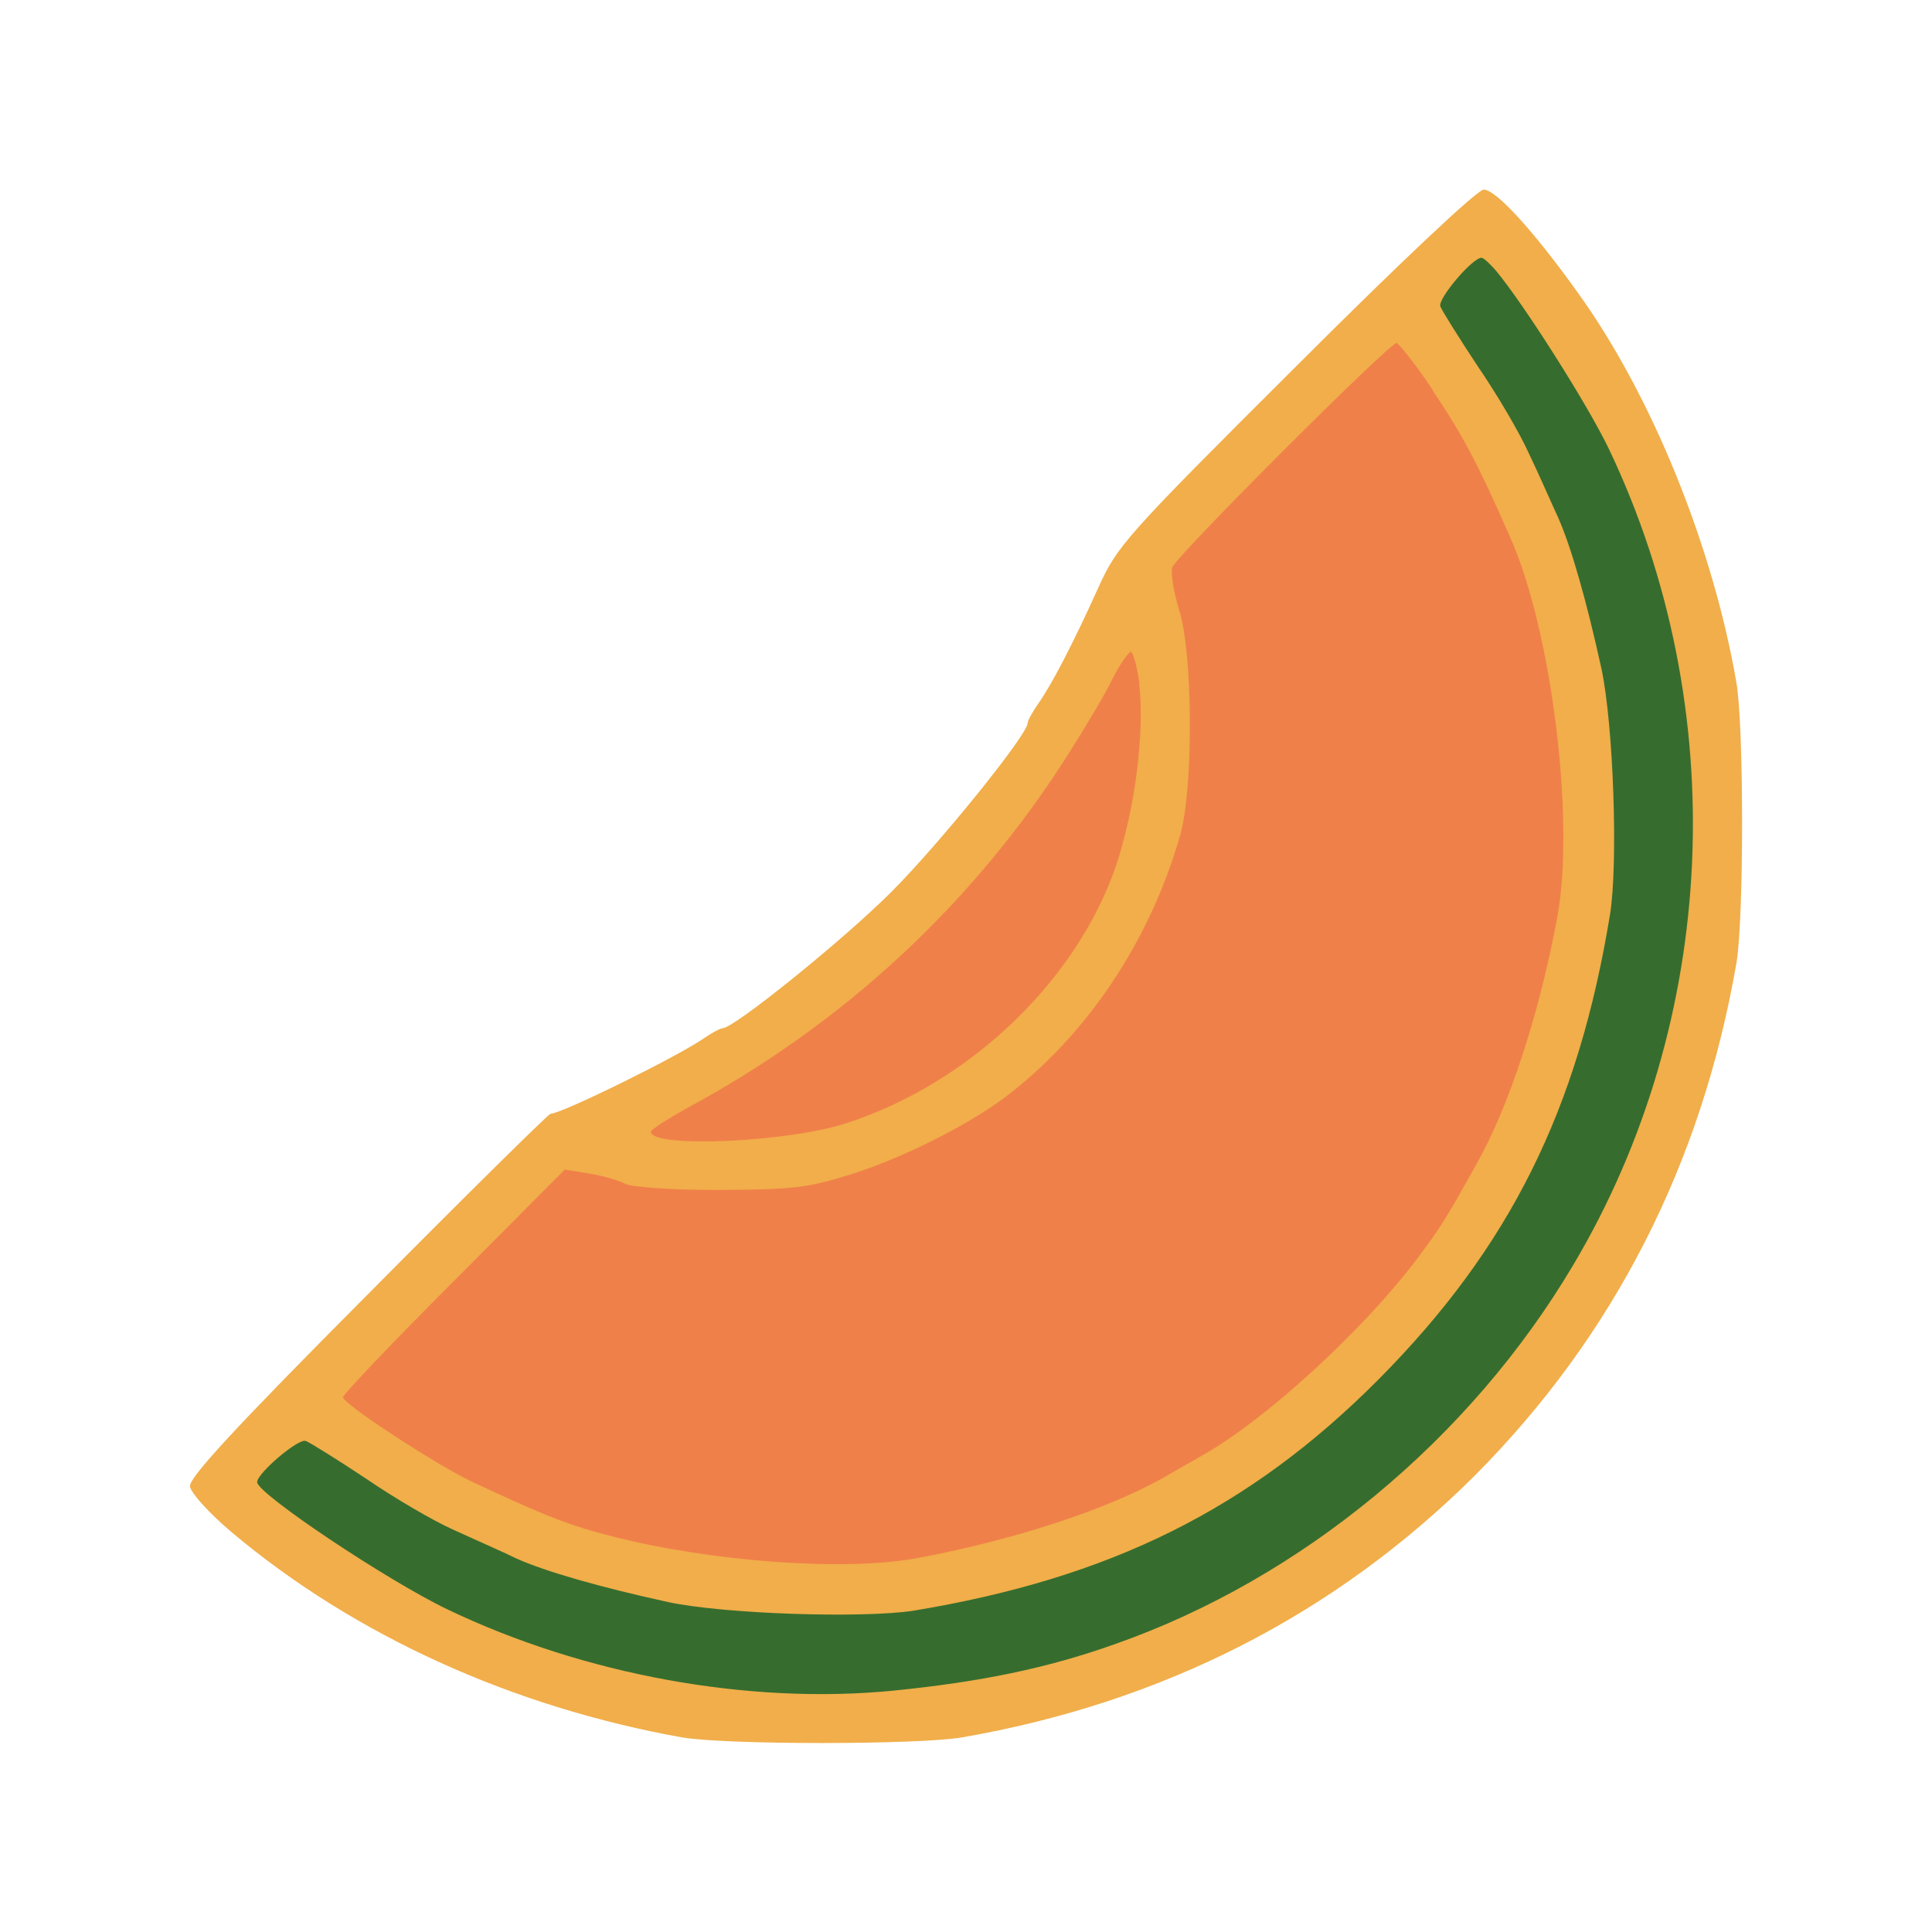
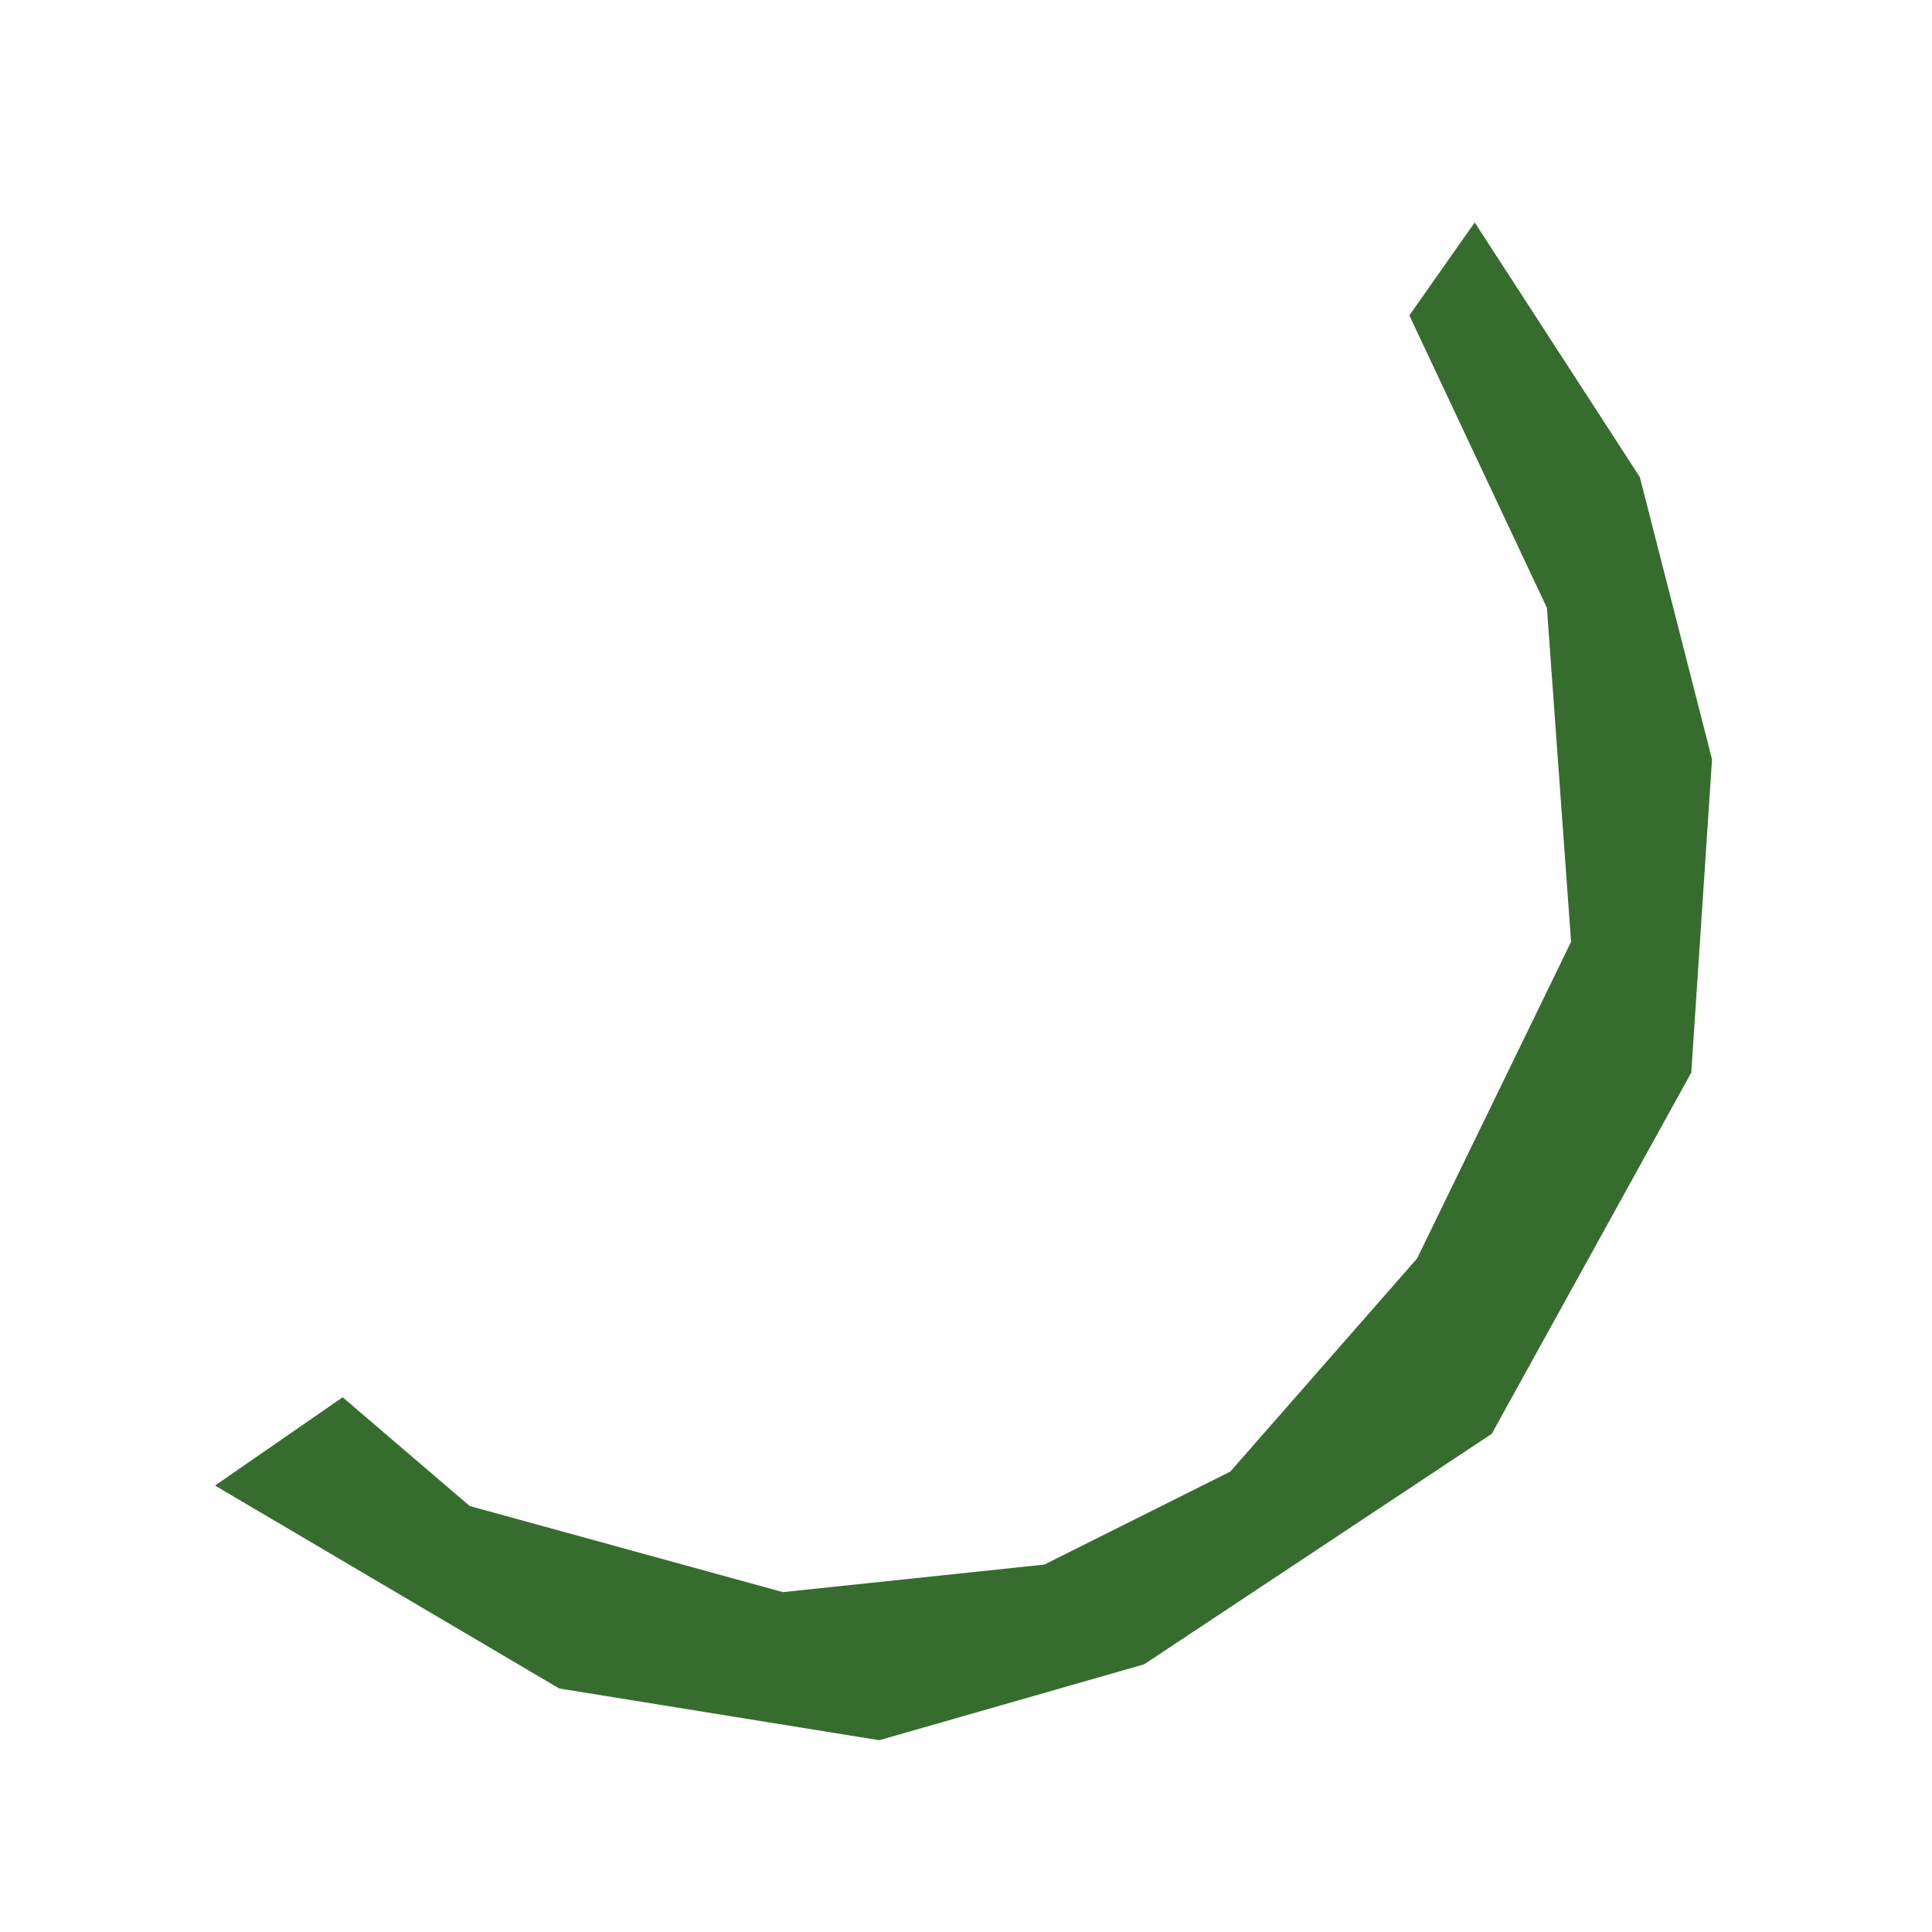
<svg xmlns="http://www.w3.org/2000/svg" id="Calque_1" viewBox="0 0 62.36 62.36">
  <defs>
    <style>.cls-1{fill:#f1ae4a;}.cls-2{fill:#f0804a;}.cls-3{fill:#366d2e;}</style>
  </defs>
  <polygon class="cls-3" points="6.94 47.95 11.06 45.1 15.16 48.61 25.27 51.39 33.71 50.5 39.71 47.5 45.74 40.62 50.71 30.4 49.93 19.62 45.49 10.18 47.6 7.18 52.93 15.4 55.26 24.51 54.59 34.62 48.15 46.28 36.93 53.72 28.38 56.17 18.05 54.5 6.94 47.95" />
-   <polygon class="cls-2" points="9.72 45.61 17.83 36.95 24.05 33.62 31.82 26.62 36.49 19.62 38.49 15.51 45.49 10.18 50.29 16.7 51.82 28.62 47.6 40.06 39.71 47.5 30.27 51.28 20.49 50.61 9.72 45.61" />
-   <path class="cls-1" d="m41.82,11.84c-5.51,5.49-5.76,5.78-6.37,7.13-.79,1.75-1.49,3.11-1.95,3.76-.18.26-.33.53-.33.61,0,.37-2.85,3.9-4.4,5.45s-5.08,4.4-5.45,4.4c-.07,0-.35.15-.61.33-.85.59-4.59,2.43-4.94,2.43-.06,0-2.71,2.61-5.89,5.82-4.38,4.4-5.78,5.93-5.75,6.21.04.22.64.88,1.34,1.47,3.98,3.35,9.08,5.65,14.55,6.63,1.42.24,7.59.24,9.02,0,6.48-1.12,12.05-3.96,16.56-8.45,4.49-4.51,7.33-10.07,8.45-16.56.24-1.44.24-7.59,0-9.02-.76-4.42-2.74-9.3-5.12-12.6-1.45-2.03-2.65-3.33-3.04-3.33-.2,0-2.67,2.32-6.08,5.73h0Zm6.46-3.11c.88,1.05,2.97,4.33,3.66,5.78,3.98,8.36,3.54,18.42-1.16,26.32-3.33,5.62-8.75,10.11-14.77,12.23-2.21.79-4.38,1.23-7.18,1.51-4.68.46-10-.52-14.38-2.62-1.93-.92-6.15-3.74-6.15-4.11,0-.29,1.33-1.42,1.57-1.33.15.06,1.03.61,1.95,1.22.92.63,2.17,1.36,2.8,1.64.63.29,1.57.7,2.06.94.94.42,2.69.92,4.88,1.4,1.82.39,6.28.53,7.92.28,6.35-1.05,10.85-3.28,15.01-7.46,4.24-4.27,6.45-8.71,7.48-15.03.26-1.64.11-6.1-.28-7.92-.48-2.19-.98-3.94-1.4-4.88-.24-.52-.64-1.44-.94-2.06-.28-.63-1.01-1.88-1.64-2.8-.61-.92-1.16-1.8-1.22-1.95-.09-.24,1.03-1.57,1.33-1.57.06,0,.26.18.46.41h0Zm-2.04,3.87c.96,1.42,1.46,2.36,2.5,4.73,1.34,3,2.1,9.12,1.53,12.25-.57,3.09-1.55,6.11-2.6,7.97-.94,1.69-1.16,2.06-1.93,3.08-1.73,2.3-4.9,5.21-6.94,6.35-.37.22-.94.53-1.25.72-1.88,1.05-4.9,2.03-7.99,2.6-2.32.42-6.57.11-9.76-.7-1.46-.37-2.23-.68-4.6-1.79-1.25-.61-4.11-2.49-4.13-2.71,0-.09,1.62-1.79,3.59-3.76l3.57-3.59.79.13c.44.07.96.22,1.16.33.22.11,1.49.2,3.04.2,2.39-.02,2.84-.06,4.29-.52,1.64-.52,3.72-1.57,4.9-2.45,2.67-2.01,4.72-5.08,5.69-8.51.42-1.49.41-5.82-.04-7.24-.18-.59-.28-1.22-.22-1.38.13-.37,7-7.24,7.24-7.24.07.02.61.68,1.16,1.51h0Zm-9.47,9.47c.18,1.57-.13,4.03-.75,5.88-1.27,3.7-4.71,7-8.66,8.29-1.86.63-6.35.83-6.35.29,0-.07.52-.4,1.14-.75,5.05-2.71,9.25-6.59,12.32-11.42.55-.87,1.2-1.95,1.44-2.45.24-.48.52-.87.59-.87s.2.46.28,1.03h0Zm0,0" />
</svg>